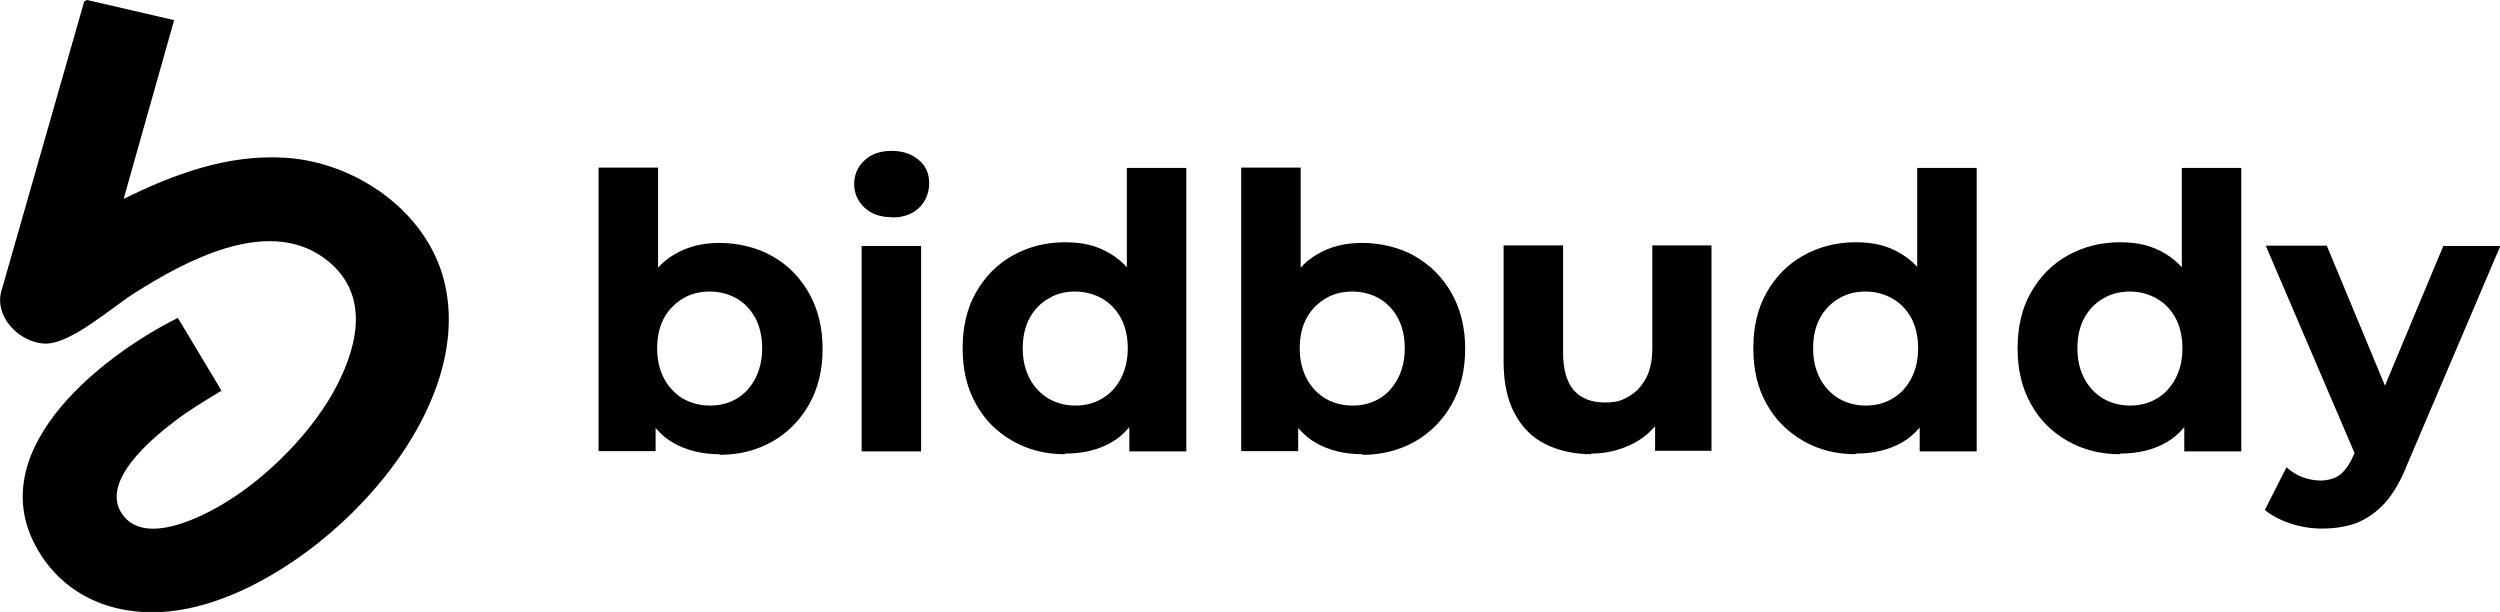
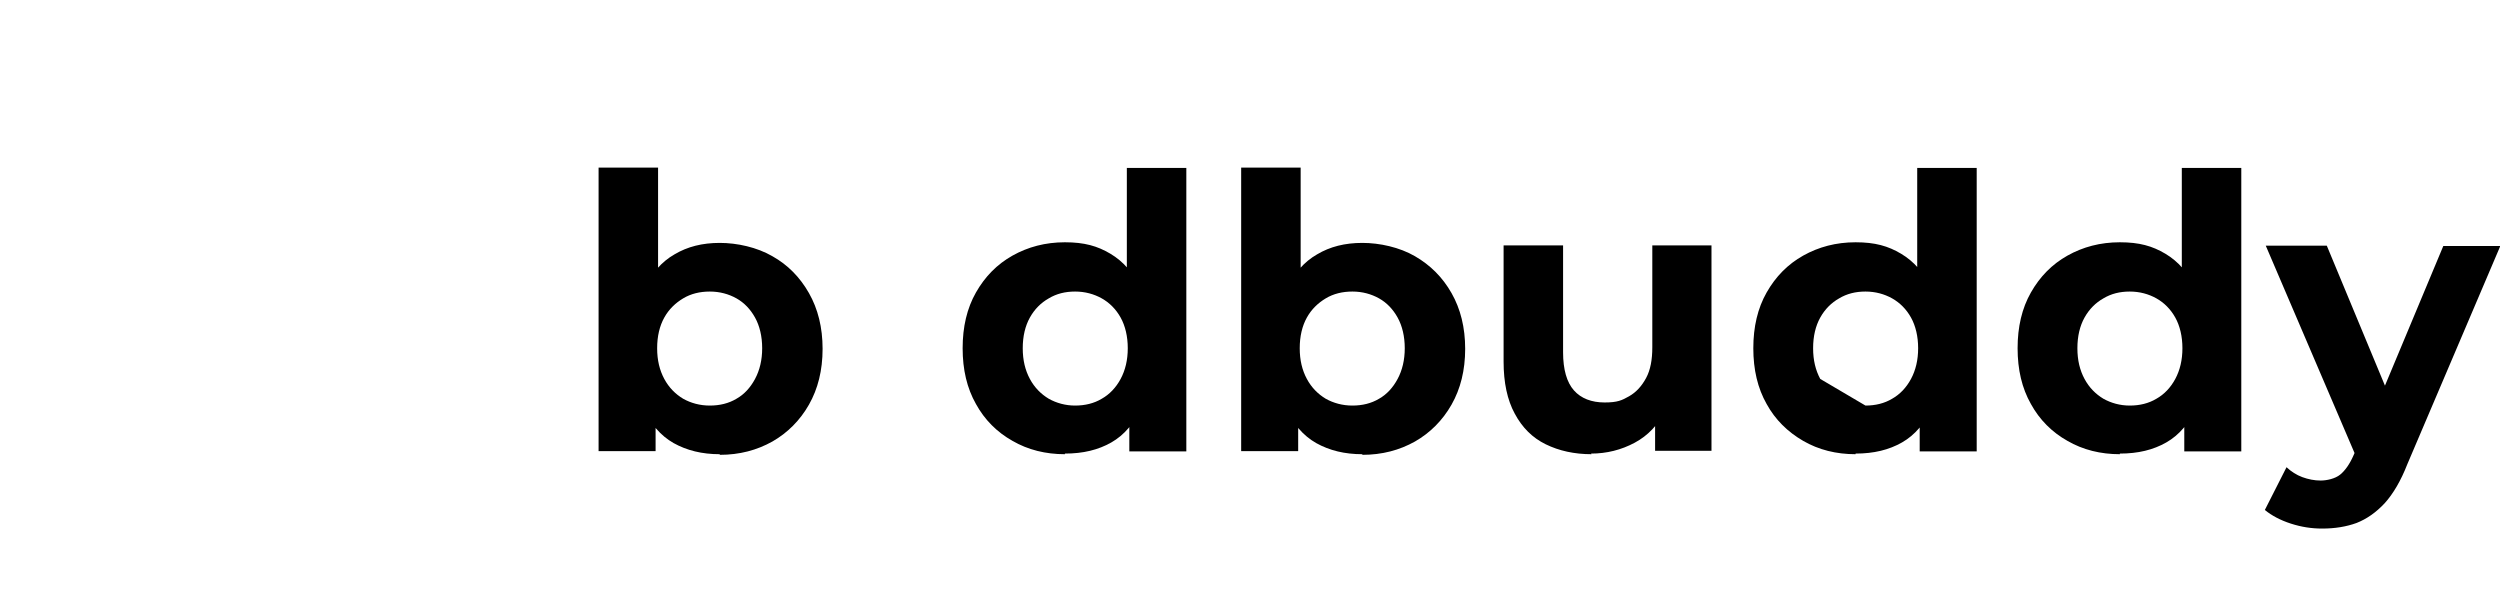
<svg xmlns="http://www.w3.org/2000/svg" id="Layer_1" version="1.1" viewBox="0 0 806.9 197.5">
  <g>
-     <path d="M287.8,70.1c-3.6,0-6.5-1-8.8-3.1-2.2-2.1-3.3-4.6-3.3-7.6s1.1-5.6,3.3-7.6c2.2-2.1,5.1-3.1,8.8-3.1s6.4,1,8.7,2.9c2.3,1.9,3.4,4.4,3.4,7.5s-1.1,5.9-3.3,8c-2.2,2.1-5.1,3.1-8.8,3.1ZM278.1,145.7v-66.3h19.2v66.3h-19.2Z" />
    <path d="M343.7,146.6c-6.2,0-11.9-1.4-16.9-4.3-5-2.8-9-6.8-11.8-11.9-2.9-5.1-4.3-11.1-4.3-18s1.4-12.9,4.3-18c2.9-5.1,6.8-9.1,11.8-11.9s10.6-4.3,16.9-4.3,10.5,1.2,14.7,3.7c4.2,2.5,7.4,6.2,9.7,11.2,2.3,5,3.5,11.4,3.5,19.2s-1.1,14.1-3.3,19.2c-2.2,5.1-5.4,8.9-9.6,11.3-4.2,2.4-9.1,3.6-15,3.6ZM347,130.9c3.2,0,6.1-.7,8.6-2.2,2.5-1.4,4.6-3.6,6.1-6.4,1.5-2.8,2.3-6.1,2.3-9.9s-.8-7.2-2.3-9.9c-1.5-2.7-3.6-4.8-6.1-6.2-2.5-1.4-5.4-2.2-8.6-2.2s-6,.7-8.5,2.2c-2.5,1.4-4.6,3.5-6.1,6.2-1.5,2.7-2.3,6-2.3,9.9s.8,7.1,2.3,9.9c1.5,2.8,3.6,4.9,6.1,6.4,2.5,1.4,5.4,2.2,8.5,2.2ZM364.5,145.7v-13.6l.4-19.7-1.2-19.6v-38.6h19.2v91.5h-18.4Z" />
    <path d="M400.6,145.7V54.1h19.2v38.6l-1.2,19.6.4,19.7v13.6h-18.4ZM439.7,146.6c-5.7,0-10.6-1.2-14.9-3.6-4.2-2.4-7.5-6.2-9.7-11.3-2.2-5.1-3.3-11.5-3.3-19.2s1.2-14.2,3.5-19.2c2.3-5,5.6-8.8,9.8-11.2,4.2-2.5,9-3.7,14.6-3.7s12,1.4,17,4.3,8.9,6.8,11.8,11.9c2.9,5.1,4.4,11.1,4.4,18s-1.5,12.9-4.4,18c-2.9,5.1-6.9,9.1-11.8,11.9-5,2.8-10.6,4.3-17,4.3ZM436.5,130.9c3.2,0,6.1-.7,8.6-2.2,2.5-1.4,4.5-3.6,6-6.4,1.5-2.8,2.3-6.1,2.3-9.9s-.8-7.2-2.3-9.9c-1.5-2.7-3.5-4.8-6-6.2-2.5-1.4-5.4-2.2-8.6-2.2s-6.1.7-8.6,2.2-4.6,3.5-6.1,6.2c-1.5,2.7-2.3,6-2.3,9.9s.8,7.1,2.3,9.9c1.5,2.8,3.6,4.9,6.1,6.4,2.5,1.4,5.4,2.2,8.6,2.2Z" />
    <path d="M193.2,145.7V54.1h19.2v38.6l-1.2,19.6.4,19.7v13.6h-18.4ZM232.3,146.6c-5.7,0-10.6-1.2-14.9-3.6-4.2-2.4-7.5-6.2-9.7-11.3-2.2-5.1-3.3-11.5-3.3-19.2s1.2-14.2,3.5-19.2c2.3-5,5.6-8.8,9.8-11.2,4.2-2.5,9-3.7,14.6-3.7s12,1.4,17,4.3c5,2.8,8.9,6.8,11.8,11.9,2.9,5.1,4.4,11.1,4.4,18s-1.5,12.9-4.4,18c-2.9,5.1-6.9,9.1-11.8,11.9-5,2.8-10.6,4.3-17,4.3ZM229.1,130.9c3.2,0,6.1-.7,8.6-2.2,2.5-1.4,4.5-3.6,6-6.4,1.5-2.8,2.3-6.1,2.3-9.9s-.8-7.2-2.3-9.9c-1.5-2.7-3.5-4.8-6-6.2-2.5-1.4-5.4-2.2-8.6-2.2s-6.1.7-8.6,2.2-4.6,3.5-6.1,6.2c-1.5,2.7-2.3,6-2.3,9.9s.8,7.1,2.3,9.9c1.5,2.8,3.6,4.9,6.1,6.4,2.5,1.4,5.4,2.2,8.6,2.2Z" />
    <path d="M513.7,146.6c-5.6,0-10.5-1.1-14.8-3.2-4.3-2.1-7.6-5.4-10-9.9-2.4-4.4-3.6-10-3.6-16.8v-37.5h19.2v34.5c0,5.6,1.2,9.7,3.5,12.3,2.3,2.6,5.7,3.9,9.9,3.9s5.6-.7,7.9-2c2.3-1.3,4.1-3.3,5.5-5.9,1.4-2.6,2-5.9,2-9.9v-32.9h19.1v66.3h-18.2v-18.4l3.3,5.4c-2.3,4.6-5.6,8.1-9.9,10.4-4.3,2.3-9,3.5-14.1,3.5Z" />
-     <path d="M598.9,146.6c-6.2,0-11.9-1.4-16.9-4.3s-9-6.8-11.8-11.9c-2.9-5.1-4.3-11.1-4.3-18s1.4-12.9,4.3-18c2.9-5.1,6.8-9.1,11.8-11.9,5-2.8,10.6-4.3,16.9-4.3s10.5,1.2,14.7,3.7c4.2,2.5,7.4,6.2,9.7,11.2,2.3,5,3.5,11.4,3.5,19.2s-1.1,14.1-3.3,19.2c-2.2,5.1-5.4,8.9-9.6,11.3-4.2,2.4-9.1,3.6-15,3.6ZM602.1,130.9c3.2,0,6.1-.7,8.6-2.2,2.5-1.4,4.6-3.6,6.1-6.4,1.5-2.8,2.3-6.1,2.3-9.9s-.8-7.2-2.3-9.9c-1.5-2.7-3.6-4.8-6.1-6.2-2.5-1.4-5.4-2.2-8.6-2.2s-6,.7-8.5,2.2c-2.5,1.4-4.6,3.5-6.1,6.2-1.5,2.7-2.3,6-2.3,9.9s.8,7.1,2.3,9.9c1.5,2.8,3.6,4.9,6.1,6.4,2.5,1.4,5.4,2.2,8.5,2.2ZM619.6,145.7v-13.6l.4-19.7-1.2-19.6v-38.6h19.2v91.5h-18.4Z" />
+     <path d="M598.9,146.6c-6.2,0-11.9-1.4-16.9-4.3s-9-6.8-11.8-11.9c-2.9-5.1-4.3-11.1-4.3-18s1.4-12.9,4.3-18c2.9-5.1,6.8-9.1,11.8-11.9,5-2.8,10.6-4.3,16.9-4.3s10.5,1.2,14.7,3.7c4.2,2.5,7.4,6.2,9.7,11.2,2.3,5,3.5,11.4,3.5,19.2s-1.1,14.1-3.3,19.2c-2.2,5.1-5.4,8.9-9.6,11.3-4.2,2.4-9.1,3.6-15,3.6ZM602.1,130.9c3.2,0,6.1-.7,8.6-2.2,2.5-1.4,4.6-3.6,6.1-6.4,1.5-2.8,2.3-6.1,2.3-9.9s-.8-7.2-2.3-9.9c-1.5-2.7-3.6-4.8-6.1-6.2-2.5-1.4-5.4-2.2-8.6-2.2s-6,.7-8.5,2.2c-2.5,1.4-4.6,3.5-6.1,6.2-1.5,2.7-2.3,6-2.3,9.9s.8,7.1,2.3,9.9ZM619.6,145.7v-13.6l.4-19.7-1.2-19.6v-38.6h19.2v91.5h-18.4Z" />
    <path d="M684.2,146.6c-6.2,0-11.9-1.4-16.9-4.3-5-2.8-9-6.8-11.8-11.9-2.9-5.1-4.3-11.1-4.3-18s1.4-12.9,4.3-18c2.9-5.1,6.8-9.1,11.8-11.9,5-2.8,10.6-4.3,16.9-4.3s10.5,1.2,14.7,3.7c4.2,2.5,7.4,6.2,9.7,11.2s3.5,11.4,3.5,19.2-1.1,14.1-3.3,19.2c-2.2,5.1-5.4,8.9-9.6,11.3-4.2,2.4-9.1,3.6-15,3.6ZM687.4,130.9c3.2,0,6.1-.7,8.6-2.2,2.5-1.4,4.6-3.6,6.1-6.4,1.5-2.8,2.3-6.1,2.3-9.9s-.8-7.2-2.3-9.9c-1.5-2.7-3.6-4.8-6.1-6.2-2.5-1.4-5.4-2.2-8.6-2.2s-6,.7-8.5,2.2c-2.5,1.4-4.6,3.5-6.1,6.2-1.5,2.7-2.3,6-2.3,9.9s.8,7.1,2.3,9.9c1.5,2.8,3.6,4.9,6.1,6.4,2.5,1.4,5.4,2.2,8.5,2.2ZM705,145.7v-13.6l.4-19.7-1.2-19.6v-38.6h19.2v91.5h-18.4Z" />
    <path d="M749.5,170.6c-3.4,0-6.7-.5-10.1-1.6-3.4-1.1-6.2-2.6-8.4-4.4l7-13.8c1.5,1.4,3.2,2.5,5.1,3.2,1.9.7,3.9,1.1,5.9,1.1s4.7-.6,6.3-1.9c1.6-1.3,3.1-3.4,4.4-6.4l3.5-8.1,1.5-2.1,23.9-57.2h18.4l-30,70.4c-2.1,5.4-4.6,9.6-7.3,12.6-2.8,3-5.8,5.1-9.1,6.4-3.3,1.2-7,1.8-11,1.8ZM760.8,148.2l-29.5-68.9h19.7l23.1,55.6-13.3,13.3Z" />
  </g>
  <g id="GueuaL">
-     <path d="M39.9,64.2c16.2-8,33.5-14.4,51.9-13.3,22.9,1.3,46.3,17.4,51.7,40.4,10.6,44.6-43.1,98.1-84.4,105.4-17.8,3.2-35.8-1.9-45.9-17.6-20.8-32.2,18.4-63.6,44.2-76.5l14.1,23.5c-5.1,3.1-10.2,6.1-14.9,9.7-7.7,5.8-25.4,20.4-16.5,31,7.5,8.9,24.9.2,32.8-4.7,13.7-8.3,28.4-23.2,35.8-37.6,7.4-14.3,10.5-30.9-4.5-41.5-18.4-12.9-44.4,1.2-60.8,11.6-7.3,4.6-20.5,16.4-28.7,16.3S-2.3,102.2.6,93.4L27.2.4l.9-.4,28.1,6.5-16.3,57.7Z" />
-   </g>
+     </g>
</svg>